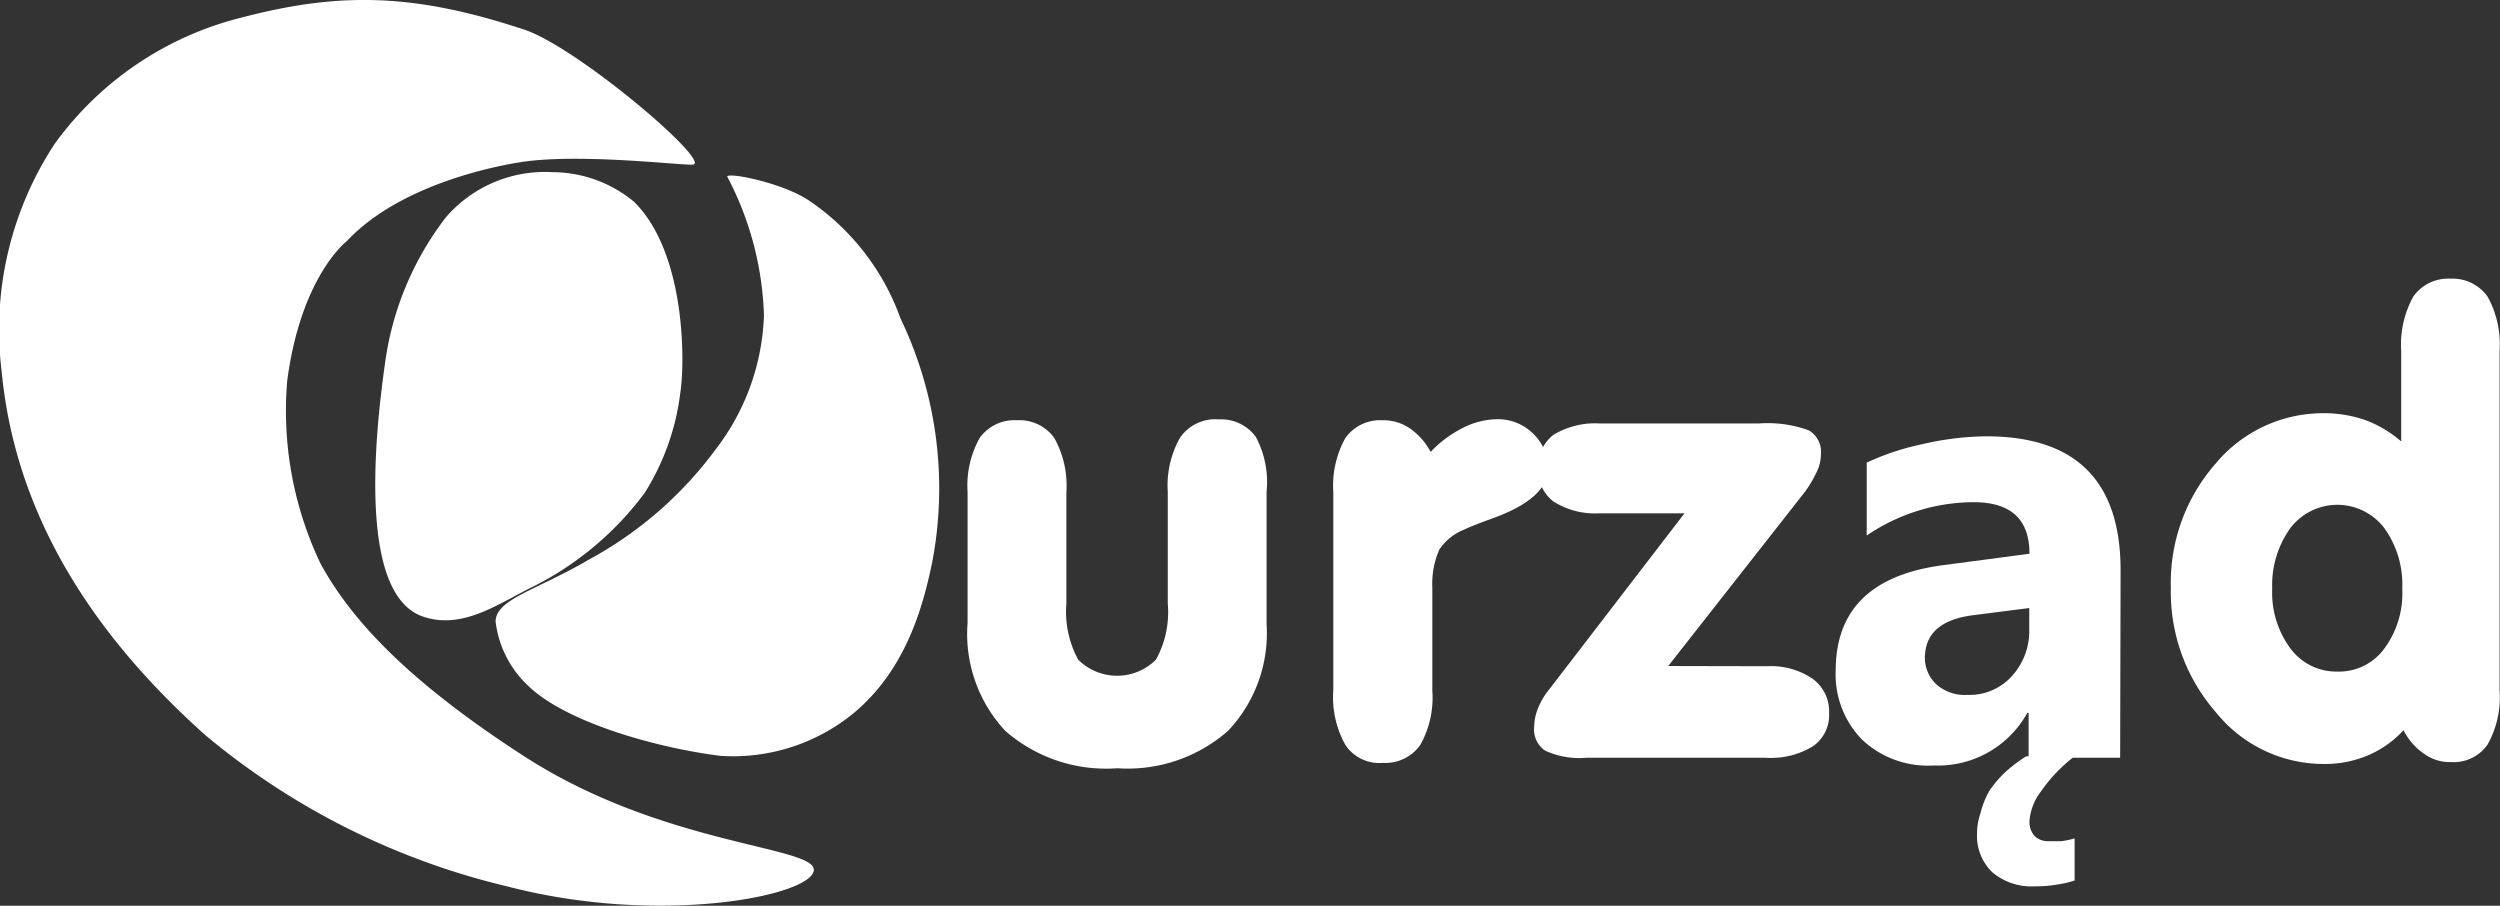
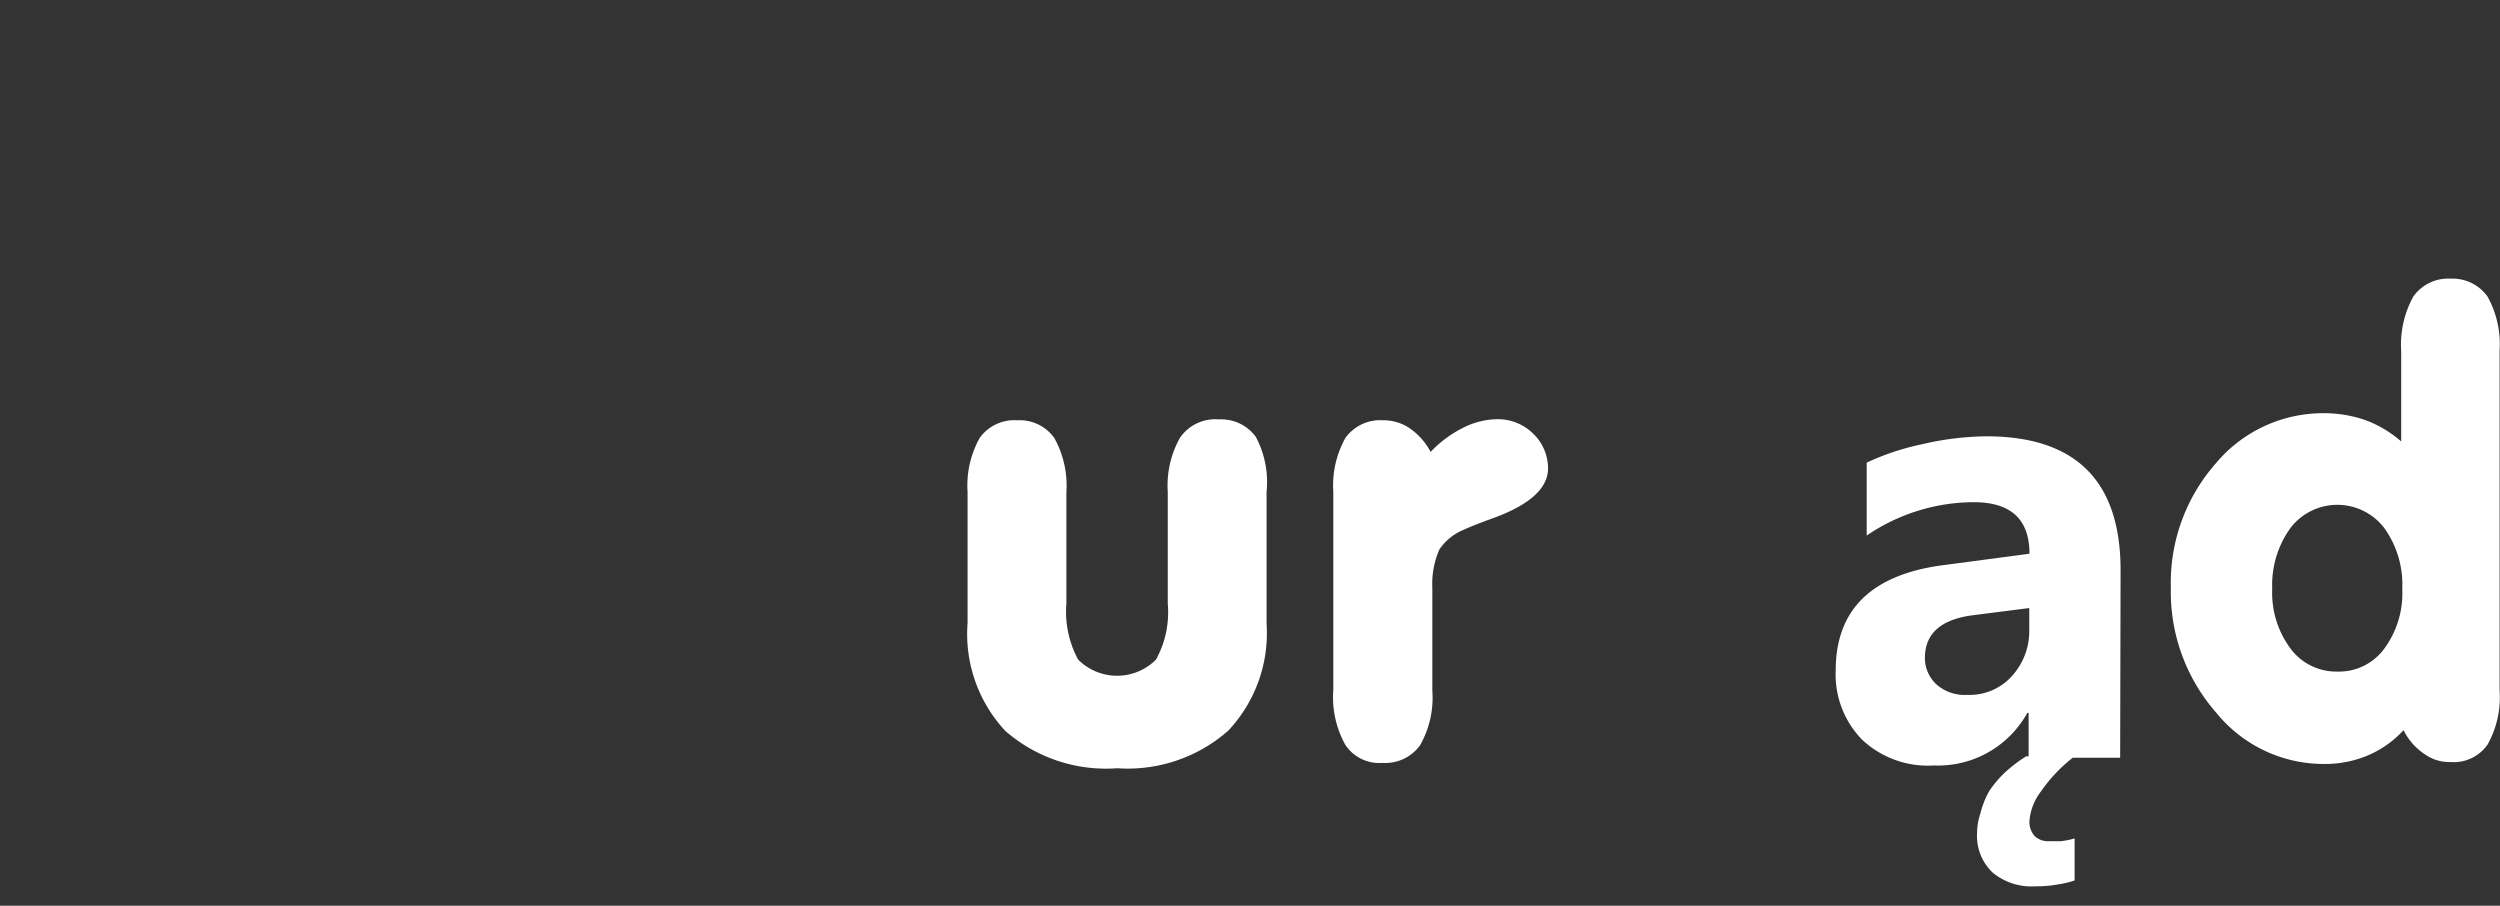
<svg xmlns="http://www.w3.org/2000/svg" id="Warstwa_1" data-name="Warstwa 1" viewBox="0 0 116.89 42.35">
  <rect x="0" y="0" width="116.89" height="42.35" fill="#333333" stroke="none" />
  <defs>
    <style>.cls-1{fill:#fff;}</style>
  </defs>
-   <path class="cls-1" d="M38.05,40.69c-.11,1.21-7.22,2.61-14.31.76A34.42,34.42,0,0,1,9.62,34.39c-4.48-4-8.83-9.56-9.54-17A15.83,15.83,0,0,1,2.56,6.72,15.36,15.36,0,0,1,11.34.81C16-.41,19.46-.28,24.5,1.38c2.54.84,9,6.37,7.85,6.32-.83,0-5.41-.54-8.06-.11-1,.16-5.57,1-8.08,3.69,0,0-2.13,1.62-2.78,6.51A16.61,16.61,0,0,0,15,26.38c1.36,2.46,3.85,5.33,9.54,9C31,39.55,38.15,39.56,38.05,40.69Z" />
-   <path class="cls-1" d="M34,8.25a14.91,14.91,0,0,1,1.72,6.49A10.85,10.85,0,0,1,33.47,21a18,18,0,0,1-5.91,5.15c-2.49,1.46-4.35,1.85-4.39,2.9a4.92,4.92,0,0,0,1.51,3c1.8,1.76,6.16,2.94,9,3.29A8.89,8.89,0,0,0,39,34c3.34-2.08,4.18-5.83,4.57-7.63a18.36,18.36,0,0,0-1.47-11.49A11.21,11.21,0,0,0,37.86,9.4C36.66,8.57,34.1,8.05,34,8.25Z" />
-   <path class="cls-1" d="M25.84,8.05a6.12,6.12,0,0,0-5,2.12A14.32,14.32,0,0,0,18,17c-.52,3.69-1.19,10.82,1.78,11.83,1.85.63,3.53-.61,5.1-1.38a14.73,14.73,0,0,0,5.26-4.4,11.37,11.37,0,0,0,1.66-4.62c.25-1.55.24-6.65-2.16-9A6,6,0,0,0,25.84,8.05Z" />
  <path class="cls-1" d="M45.24,29.13V23a4.56,4.56,0,0,1,.57-2.53,2,2,0,0,1,1.75-.82,2,2,0,0,1,1.73.82A4.56,4.56,0,0,1,49.86,23v5.22a4.68,4.68,0,0,0,.55,2.62,2.57,2.57,0,0,0,3.64,0v0a4.59,4.59,0,0,0,.55-2.62V23a4.56,4.56,0,0,1,.57-2.53A2,2,0,0,1,57,19.61a2,2,0,0,1,1.72.82A4.51,4.51,0,0,1,59.22,23v6.17a6.64,6.64,0,0,1-1.8,5,7.11,7.11,0,0,1-5.18,1.75A7.16,7.16,0,0,1,47,34.17,6.65,6.65,0,0,1,45.24,29.13Z" />
  <path class="cls-1" d="M62.34,32.26V23a4.56,4.56,0,0,1,.57-2.53,2,2,0,0,1,1.74-.82,2.19,2.19,0,0,1,1.24.36,3.07,3.07,0,0,1,1,1.12A5.42,5.42,0,0,1,68.41,20a3.66,3.66,0,0,1,1.62-.4,2.35,2.35,0,0,1,1.66.68,2.25,2.25,0,0,1,.69,1.62c0,.92-.85,1.7-2.55,2.32-.61.22-1.07.4-1.37.54a2.53,2.53,0,0,0-1.16.93,4,4,0,0,0-.33,1.8v4.81a4.49,4.49,0,0,1-.57,2.54,2,2,0,0,1-1.75.83,1.91,1.91,0,0,1-1.74-.83A4.57,4.57,0,0,1,62.34,32.26Z" />
-   <path class="cls-1" d="M82.62,31.15a3.46,3.46,0,0,1,2.12.58,1.87,1.87,0,0,1,.78,1.6,1.77,1.77,0,0,1-.75,1.56,3.75,3.75,0,0,1-2.19.54H74.16a3.82,3.82,0,0,1-1.91-.33,1.19,1.19,0,0,1-.52-1.1,2.43,2.43,0,0,1,.18-.88,3.4,3.4,0,0,1,.52-.88L78.76,24h-4a3.61,3.61,0,0,1-2.14-.56,2,2,0,0,1,0-3.1,3.75,3.75,0,0,1,2.19-.54h7.42a5.63,5.63,0,0,1,2.34.32,1.16,1.16,0,0,1,.57,1.1,1.92,1.92,0,0,1-.23.91,5.37,5.37,0,0,1-.71,1.11L78,31.14Z" />
  <path class="cls-1" d="M99.13,35.43H94.85v-2.1h-.06a4.77,4.77,0,0,1-4.37,2.46,4.49,4.49,0,0,1-3.36-1.21,4.36,4.36,0,0,1-1.23-3.23q0-4.28,5.06-4.93l4-.53c0-1.61-.87-2.41-2.61-2.41a8.93,8.93,0,0,0-5,1.56V21.63a11.93,11.93,0,0,1,2.59-.86,13.76,13.76,0,0,1,3-.37q6.28,0,6.28,6.26Zm-4.25-6v-1l-2.67.34c-1.47.2-2.21.86-2.21,2A1.69,1.69,0,0,0,90.54,32a2,2,0,0,0,1.45.49,2.66,2.66,0,0,0,2.08-.88,3.13,3.13,0,0,0,.81-2.18ZM97,41.17a4.75,4.75,0,0,1-.83.19,5.55,5.55,0,0,1-1,.08,2.85,2.85,0,0,1-2-.64,2.36,2.36,0,0,1-.73-1.86,2.92,2.92,0,0,1,.16-.92A4.12,4.12,0,0,1,93,37a5.15,5.15,0,0,1,.74-.88,6.75,6.75,0,0,1,1-.76H97A7.27,7.27,0,0,0,95.43,37a2.6,2.6,0,0,0-.54,1.38,1,1,0,0,0,.24.71.9.9,0,0,0,.66.24h.58A3.75,3.75,0,0,0,97,39.2Z" />
  <path class="cls-1" d="M112.38,34.14a4.79,4.79,0,0,1-1.67,1.18,5.15,5.15,0,0,1-2.09.4,6.47,6.47,0,0,1-5-2.4,8.56,8.56,0,0,1-2.12-5.84,8.45,8.45,0,0,1,2.09-5.8,6.54,6.54,0,0,1,5-2.36,5.9,5.9,0,0,1,2,.32,5.39,5.39,0,0,1,1.68,1V16.41a4.65,4.65,0,0,1,.57-2.55,2,2,0,0,1,1.75-.83,2,2,0,0,1,1.72.84,4.6,4.6,0,0,1,.56,2.54V32.26a4.52,4.52,0,0,1-.56,2.55,1.92,1.92,0,0,1-1.72.82,2,2,0,0,1-1.24-.38A2.87,2.87,0,0,1,112.38,34.14Zm-6.14-6.61a4.37,4.37,0,0,0,.86,2.8,2.66,2.66,0,0,0,2.19,1.07,2.62,2.62,0,0,0,2.18-1.06,4.35,4.35,0,0,0,.85-2.81,4.52,4.52,0,0,0-.84-2.84,2.76,2.76,0,0,0-4.39,0A4.55,4.55,0,0,0,106.24,27.53Z" />
</svg>